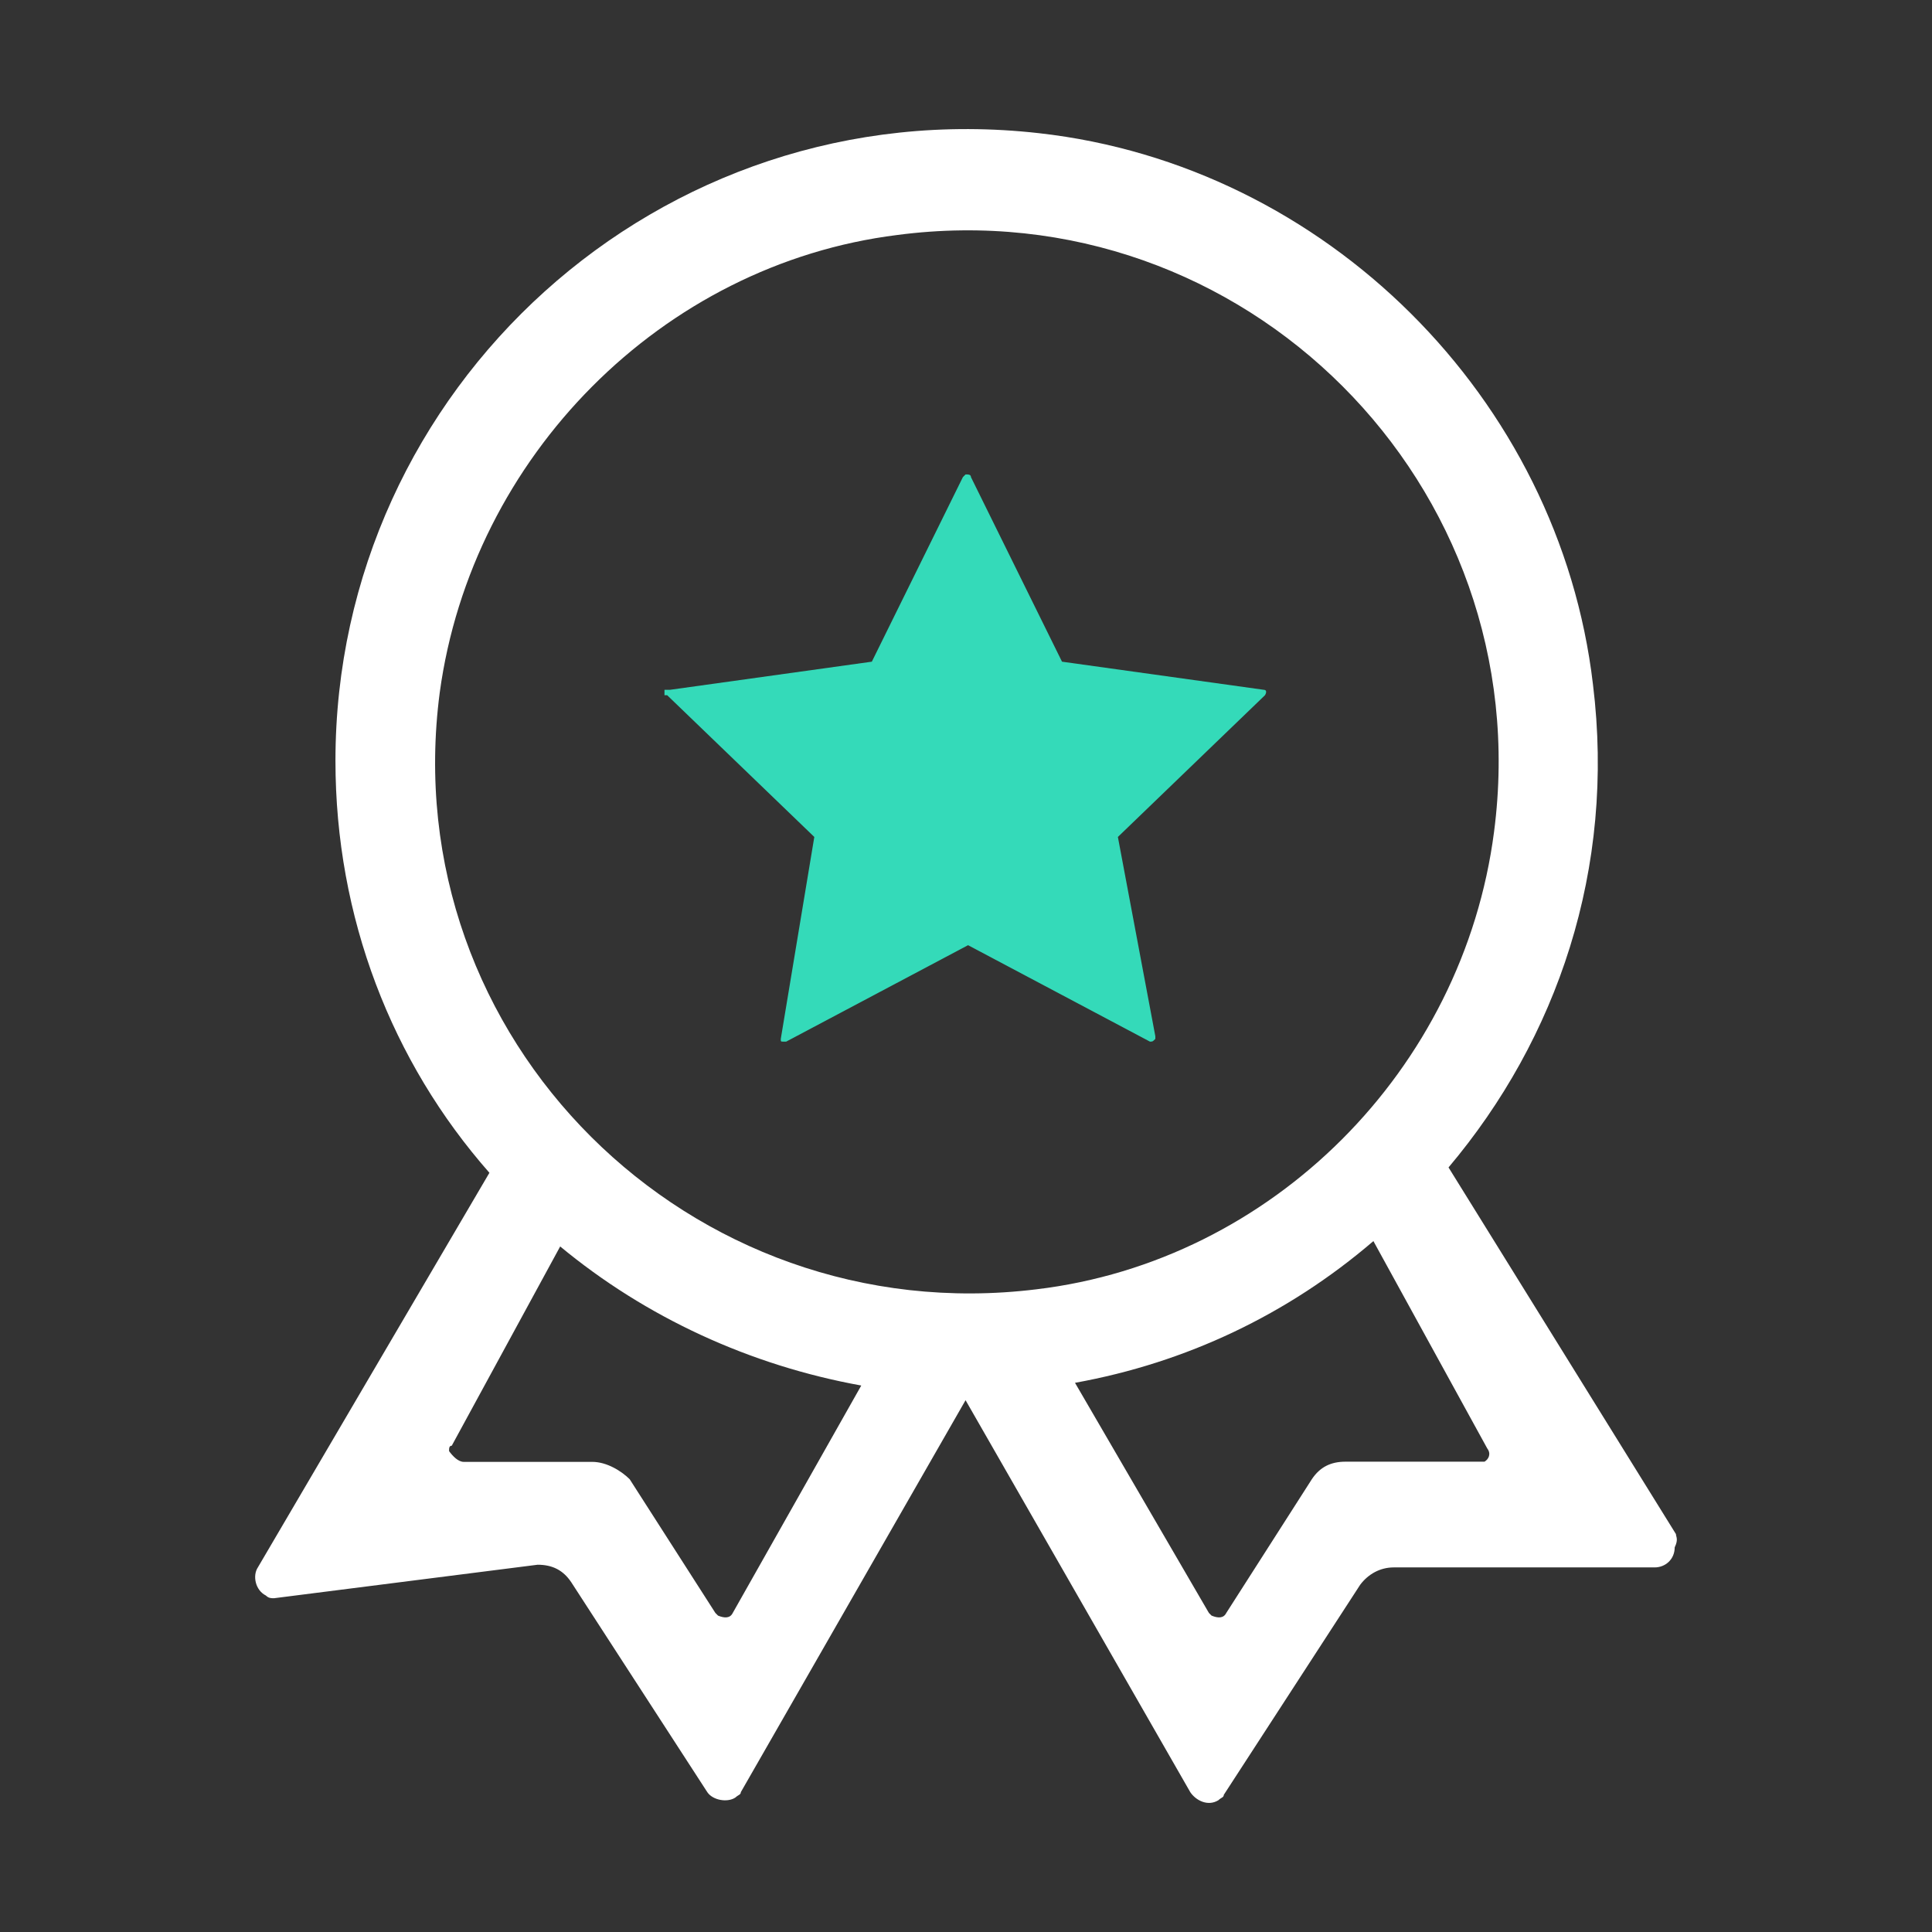
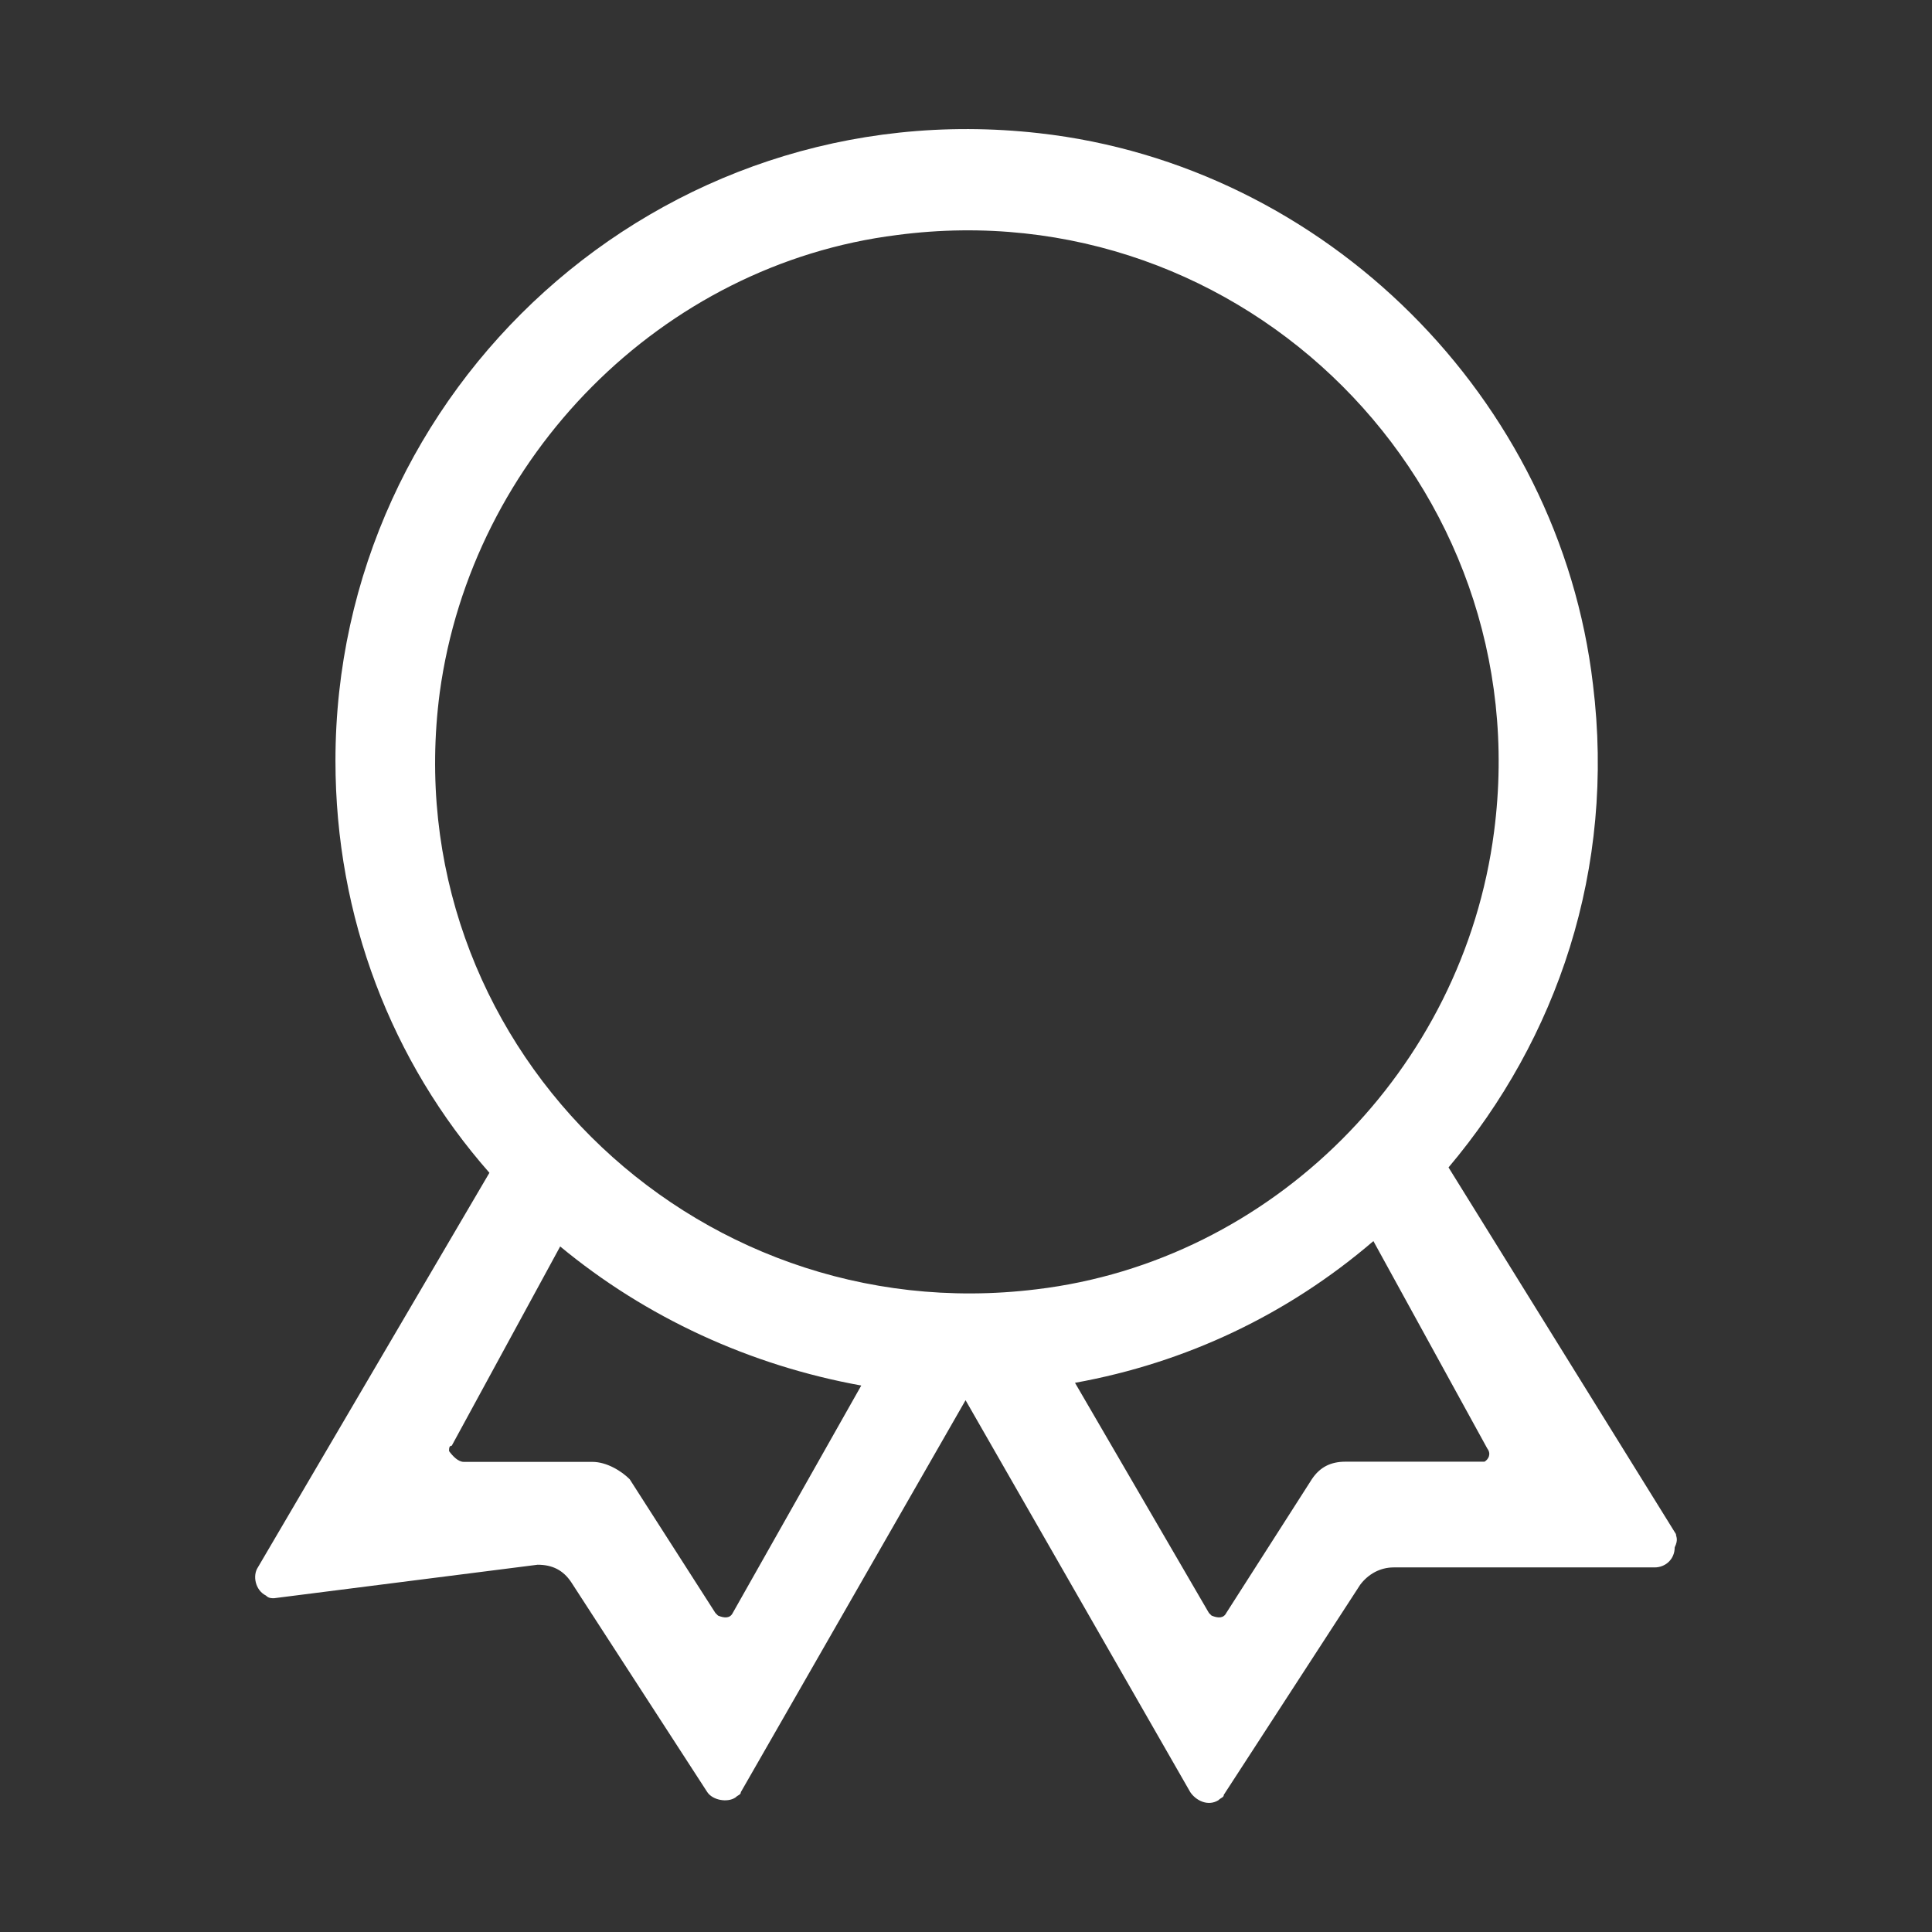
<svg xmlns="http://www.w3.org/2000/svg" width="62" height="62" viewBox="0 0 62 62" fill="none">
  <rect x="0" y="0" width="62" height="62" fill="#333333" stroke="none" />
  <path d="M53.783 49.231L46.485 37.464C49.965 33.34 51.85 27.888 51.12 21.964C50.044 12.774 42.534 5.303 33.343 4.274C21.151 2.899 10.765 12.475 10.765 24.415C10.765 29.435 12.571 34.077 15.706 37.636L8.275 50.3C8.102 50.559 8.188 51.03 8.534 51.203C8.62 51.289 8.706 51.289 8.793 51.289L17.253 50.214C17.724 50.214 18.07 50.386 18.329 50.771L22.698 57.512C22.871 57.771 23.342 57.857 23.601 57.684C23.688 57.598 23.774 57.598 23.774 57.512L30.986 44.934L38.197 57.512C38.37 57.771 38.755 57.983 39.1 57.771C39.187 57.684 39.273 57.684 39.273 57.598L43.649 50.858C43.908 50.512 44.293 50.3 44.725 50.3H53.099C53.444 50.3 53.743 50.041 53.743 49.656C53.869 49.397 53.783 49.317 53.783 49.231ZM23.515 51.761C23.429 51.934 23.256 51.934 23.043 51.847L22.957 51.761L20.208 47.471C19.949 47.212 19.477 46.913 19.006 46.913H14.882C14.709 46.913 14.537 46.74 14.411 46.568C14.411 46.481 14.411 46.395 14.497 46.395L17.977 40C20.726 42.278 24.073 43.819 27.639 44.463L23.515 51.761ZM14.112 22.223C15.141 14.666 21.237 8.484 28.794 7.541C39.917 6.08 49.4 15.569 47.946 26.692C46.956 34.336 40.82 40.472 33.263 41.375C22.14 42.743 12.651 33.34 14.112 22.223ZM47.64 46.907H43.178C42.706 46.907 42.361 47.079 42.102 47.464L39.353 51.761C39.266 51.934 39.094 51.934 38.881 51.847L38.795 51.761L34.498 44.376C38.065 43.732 41.325 42.185 44.074 39.828L47.727 46.481C47.859 46.654 47.773 46.827 47.64 46.907Z" fill="white" />
-   <path d="M40.562 22.137L34.081 21.234L31.159 15.311C31.159 15.225 31.073 15.225 30.986 15.225L30.9 15.311L27.978 21.234L21.497 22.137H21.324V22.31H21.41L26.132 26.859L25.056 33.34C25.056 33.427 25.056 33.427 25.142 33.427H25.229L31.066 30.332L36.903 33.427C36.989 33.427 36.989 33.427 37.076 33.34V33.254L35.874 26.859L40.595 22.31C40.648 22.224 40.648 22.137 40.562 22.137Z" fill="#34DAB9" />
</svg>